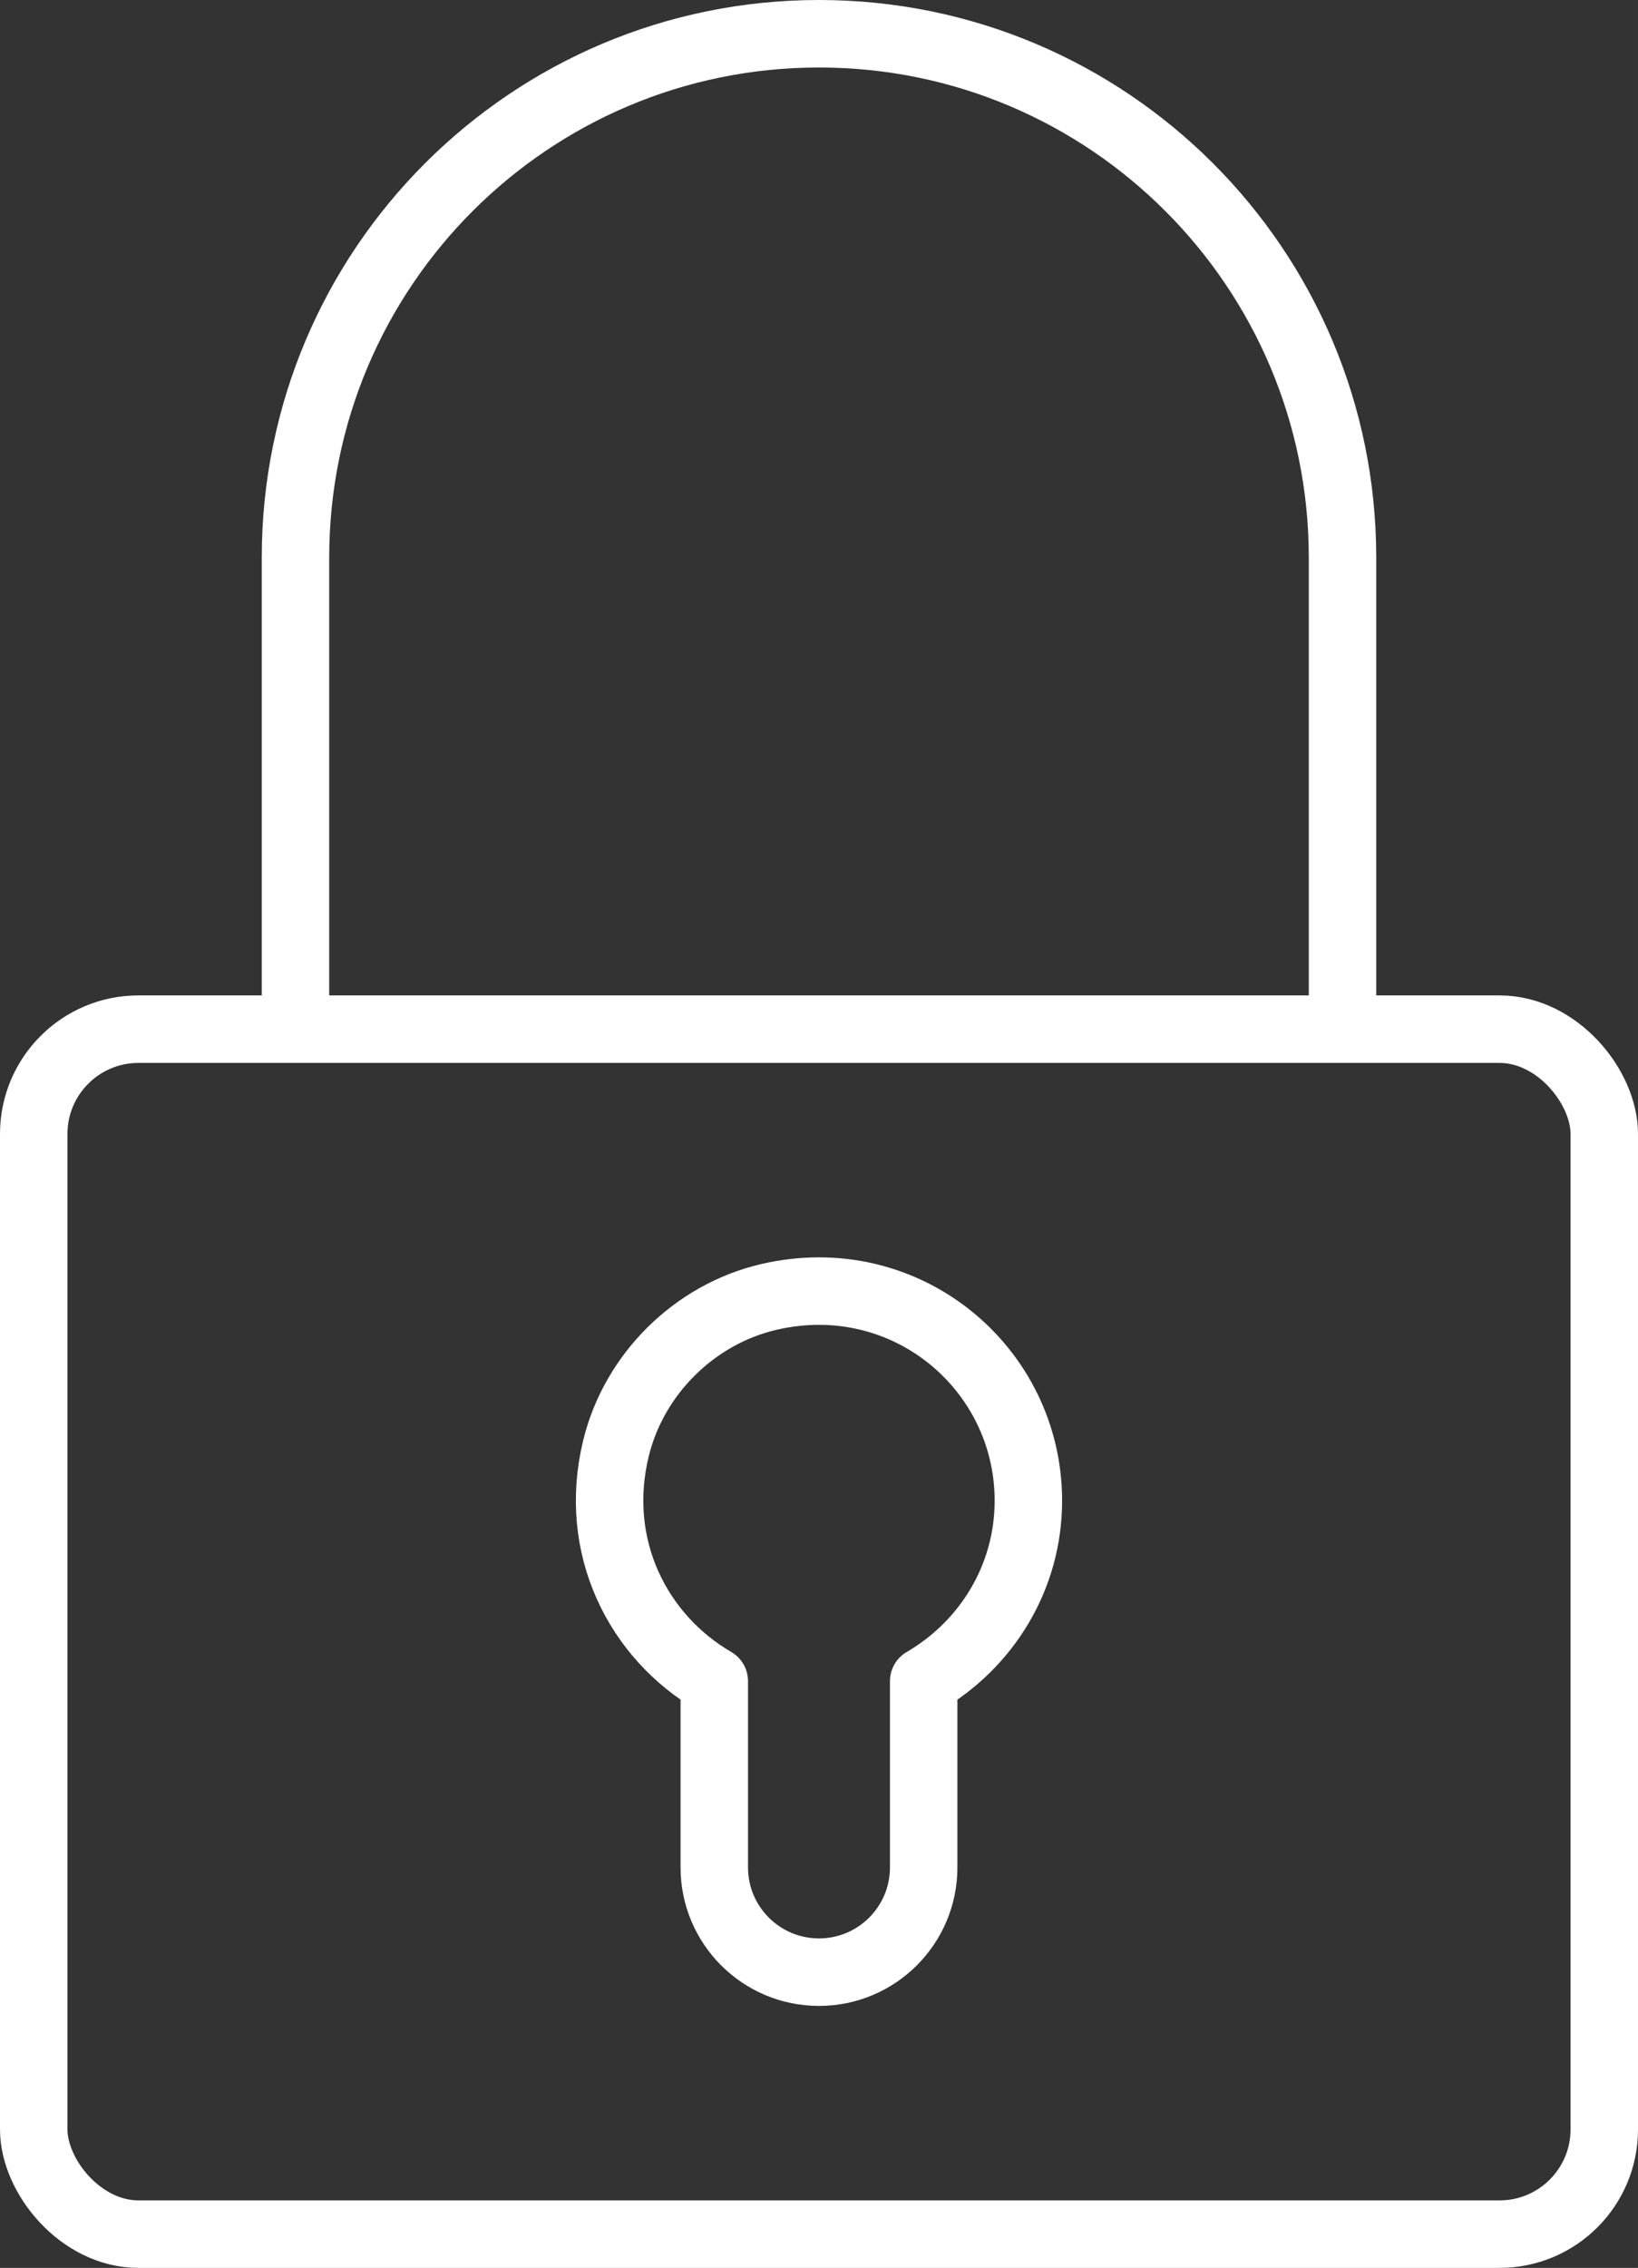
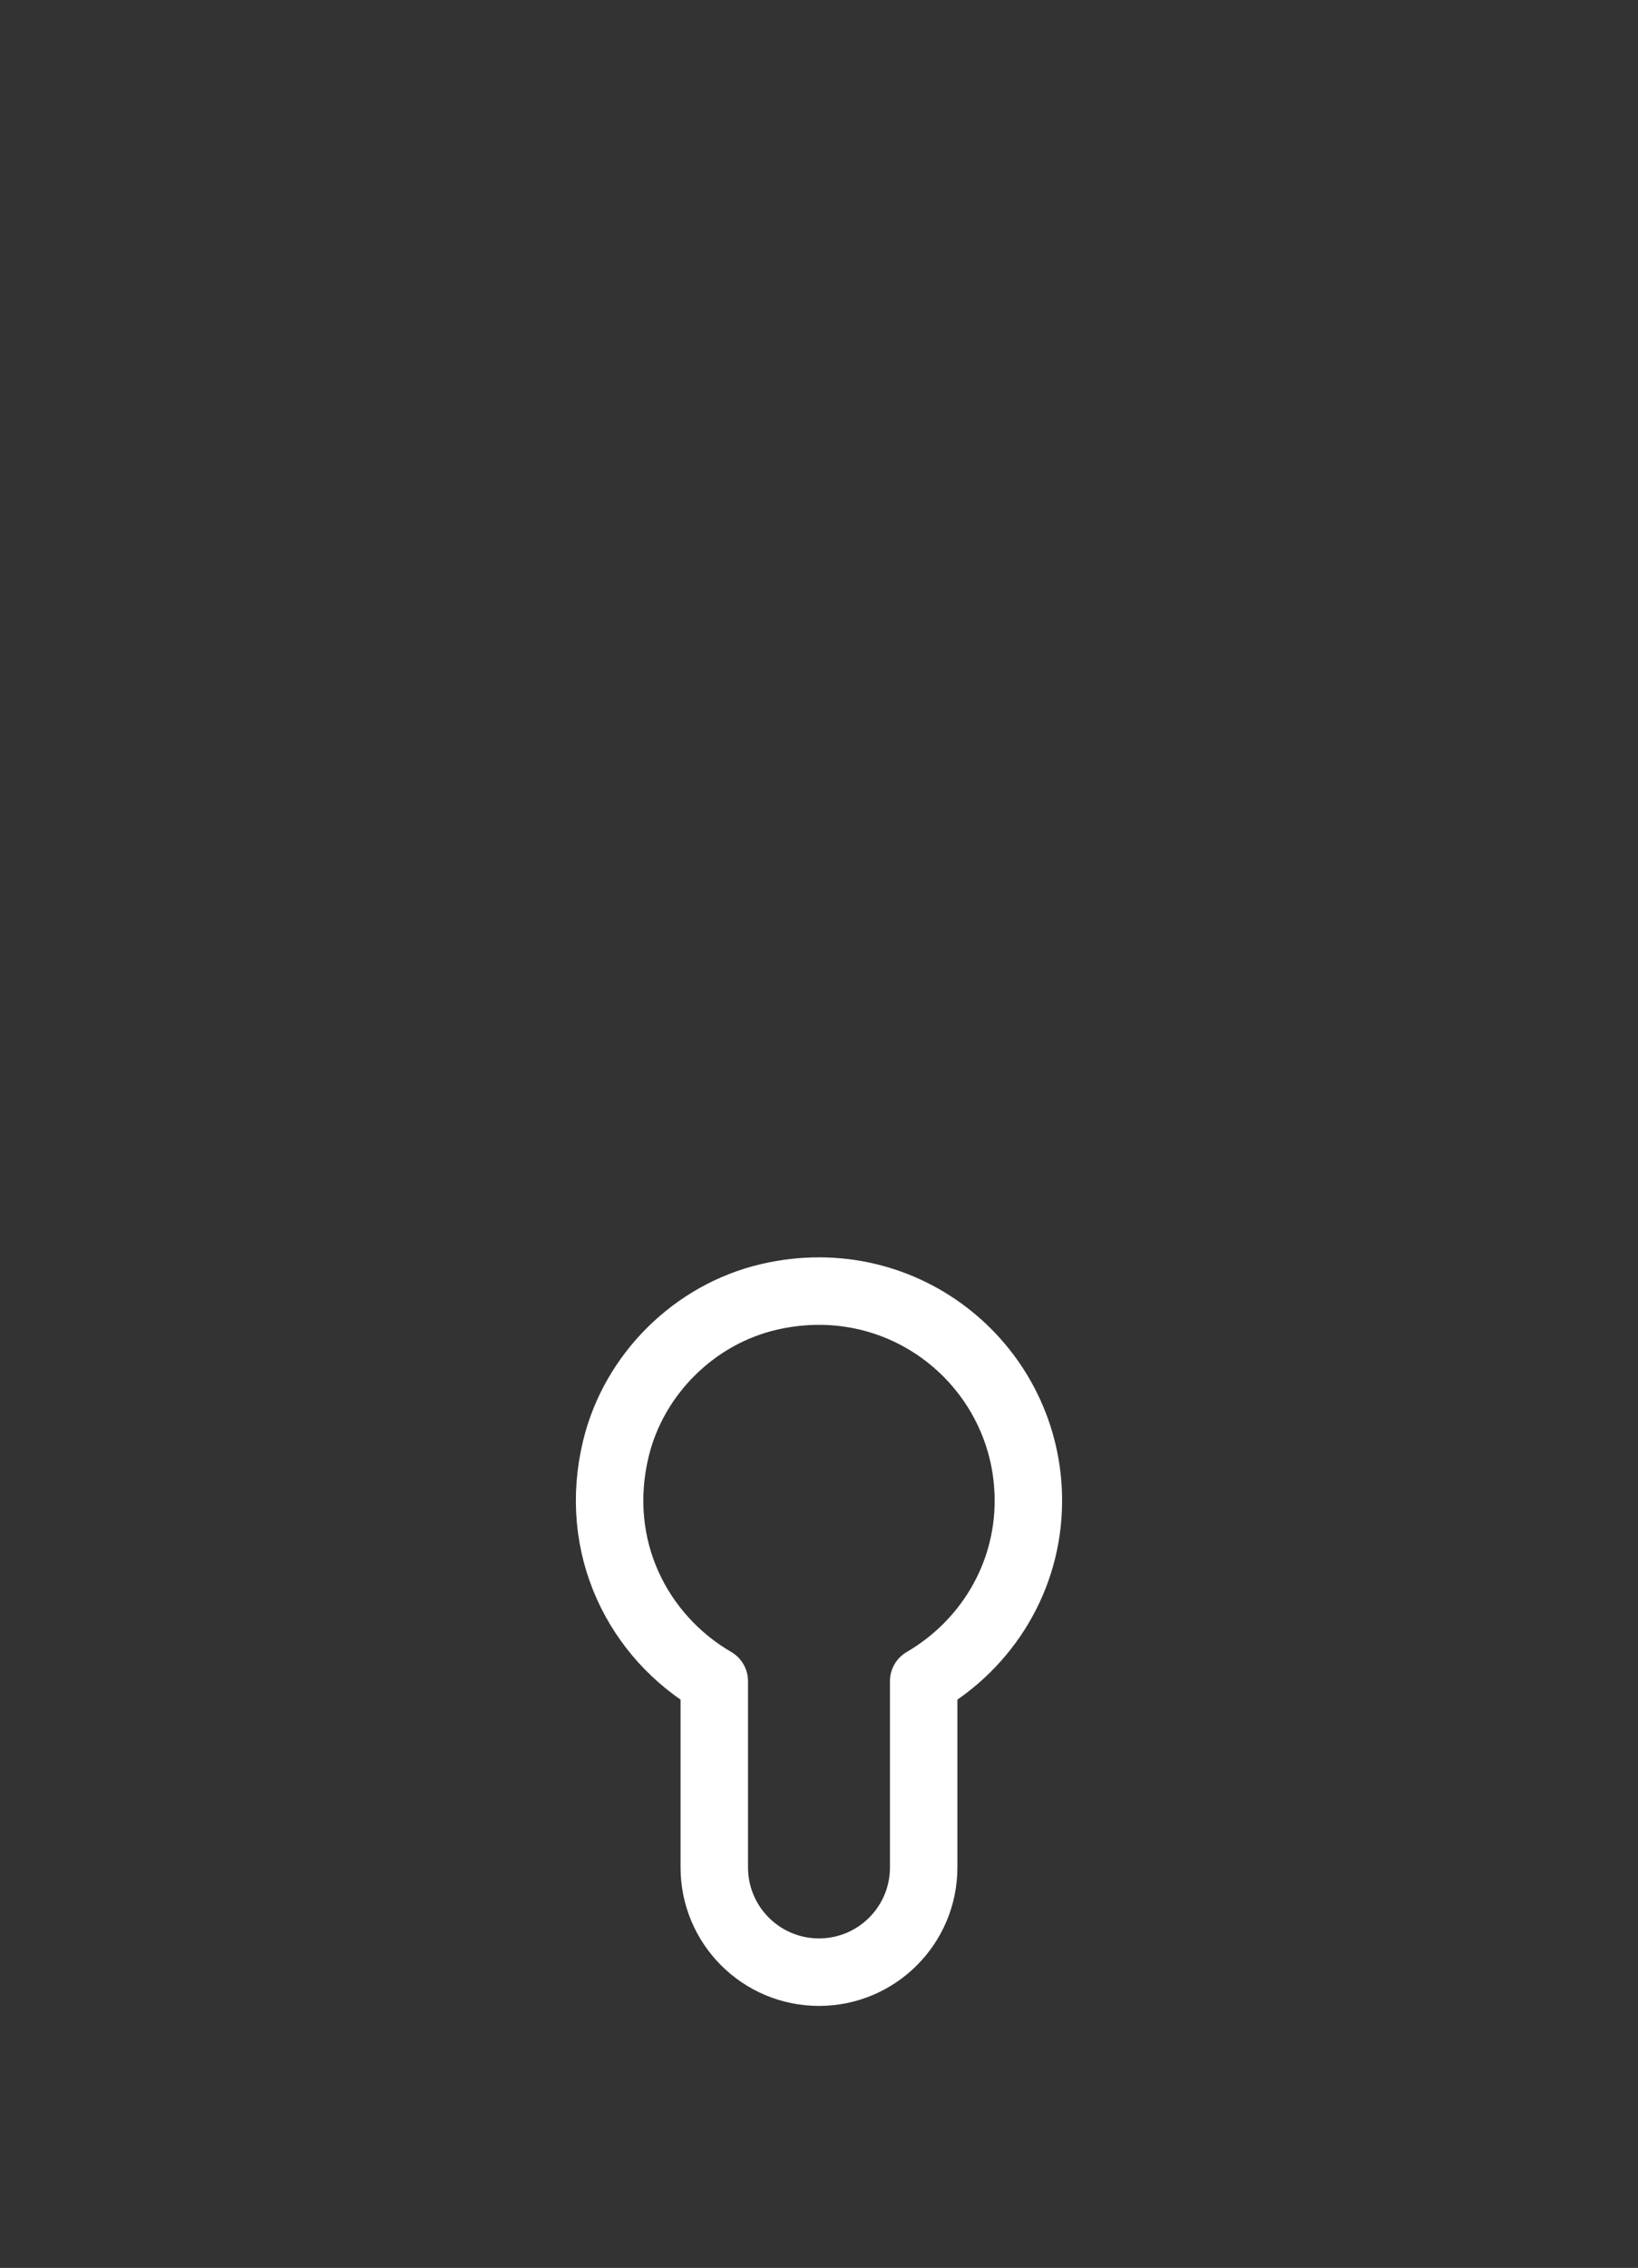
<svg xmlns="http://www.w3.org/2000/svg" id="BFS" width="34.268mm" height="47.411mm" viewBox="0 0 97.138 134.394">
  <rect x="0" y="0" width="97.138" height="134.394" fill="#333333" stroke="none" />
  <defs>
    <style>
      .cls-1 {
        fill: none;
        stroke: #fff;
        stroke-linejoin: round;
        stroke-width: 4px;
      }
    </style>
  </defs>
-   <rect class="cls-1" x="2" y="60.988" width="93.138" height="71.406" rx="6.209" ry="6.209" />
-   <path class="cls-1" d="m17.523,60.988v-27.942c0-17.146,13.9-31.046,31.046-31.046h0c17.146,0,31.046,13.9,31.046,31.046v27.942" />
  <path class="cls-1" d="m45.59,76.857c-4.402,1.023-7.984,4.567-9.058,8.956-1.434,5.864,1.315,11.185,5.827,13.811v11.036c0,3.429,2.78,6.209,6.209,6.209h0c3.429,0,6.209-2.78,6.209-6.209v-11.036c3.696-2.151,6.209-6.111,6.209-10.696,0-7.83-7.246-13.966-15.397-12.072Z" />
</svg>